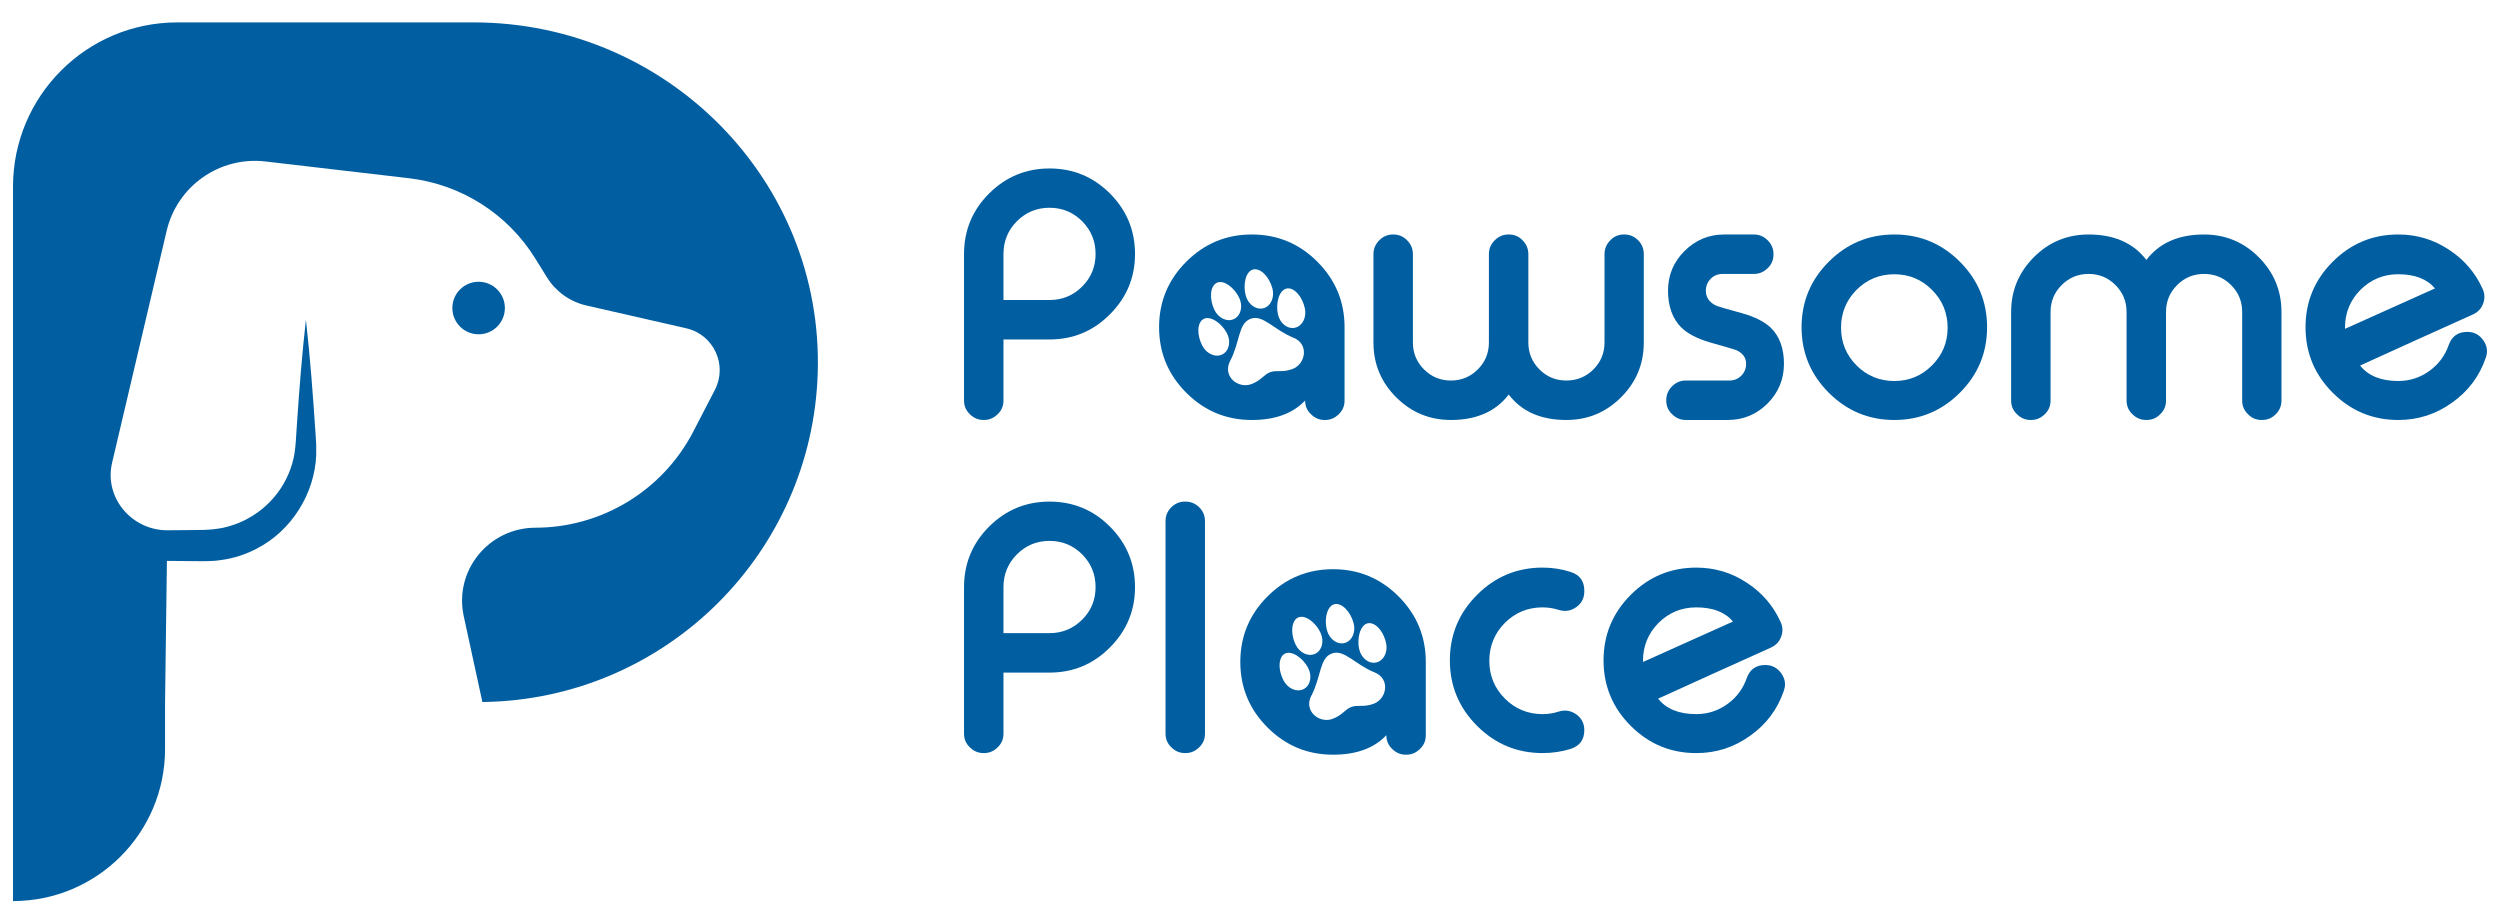
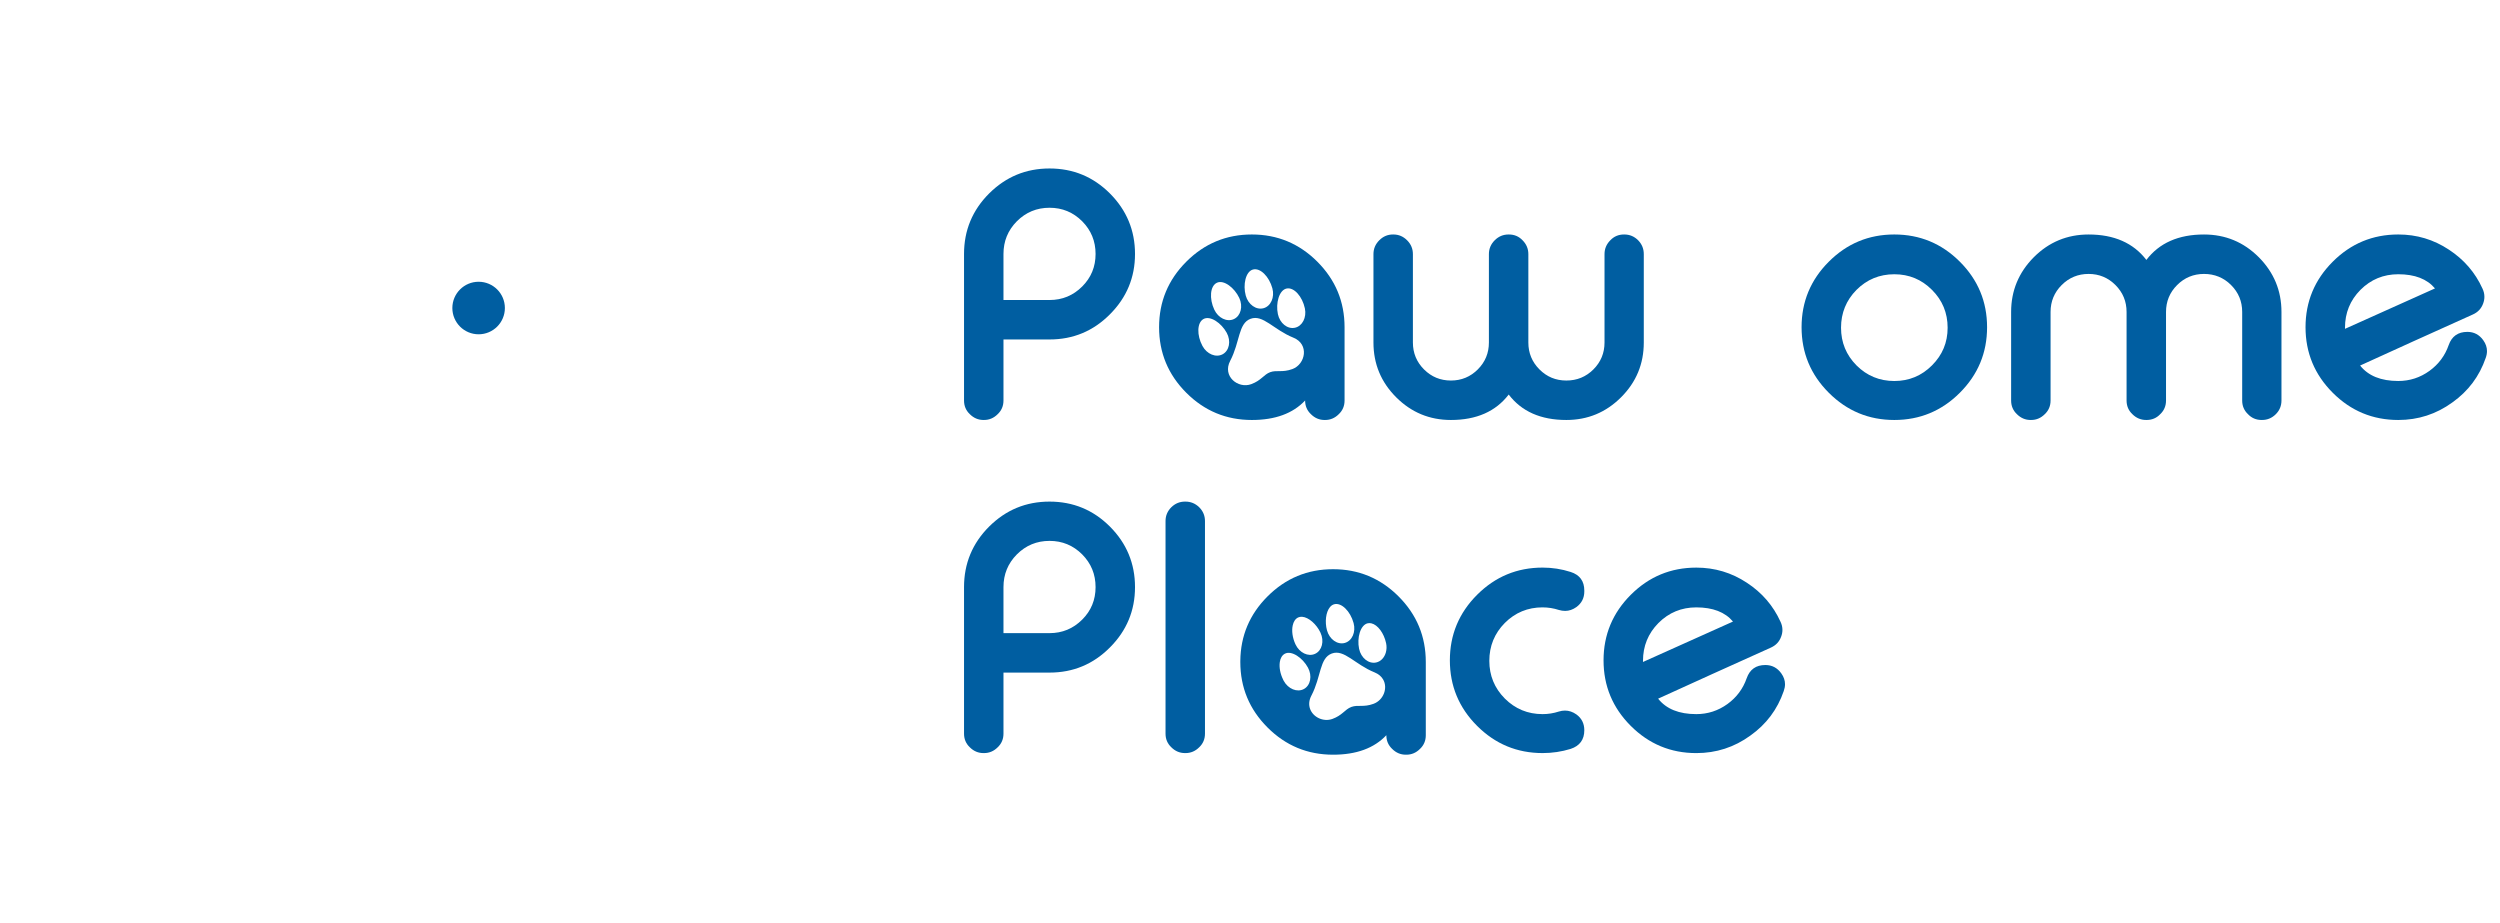
<svg xmlns="http://www.w3.org/2000/svg" viewBox="0 0 3000 1108.17" data-name="Layer 1" id="Layer_1">
  <defs>
    <style>
      .cls-1 {
        fill: #005ea1;
        stroke-width: 0px;
      }
    </style>
  </defs>
  <g>
-     <path d="m568.43,26.88H212.81c-108.91,0-197.2,88.29-197.2,197.2v857.21h0c100.77,0,182.46-81.69,182.46-182.46v-56.35l2.22-169.4c14.51.11,27.97.22,32.59.28,10.89.11,22.51.41,33.39-1.46,14.41-1.95,29.09-6.79,41.94-13.62,41.48-21.29,69.41-65.8,71.25-112.23.04-2.68-.06-10.16-.03-12.71-.19-2.58-.43-8.83-.68-11.53-3.09-46.04-6.45-92.13-11.66-138.11-4.61,40.92-7.85,81.84-10.6,122.77-.71,8.39-1.25,22.18-2.17,30.27-3.14,35.81-25.45,68.8-56.94,85.47l-2.82,1.63-2.98,1.32-5.91,2.68-6.12,2.14c-14.9,5.42-30.87,6.1-46.67,6.05-9.99.14-20.72.23-31.82.29-41.37.26-74.45-36.57-67.31-77.32.23-1.31.5-2.63.81-3.94l65.42-278.1c12.68-53.85,63.7-89.62,118.59-83.21l172.3,20.13c62.48,7.28,118.21,42.7,151.37,96.17l14.09,22.72c10.63,17.15,27.69,29.33,47.36,33.82l119.87,27.36c32.85,7.49,49.8,44.01,34.27,73.95l-25.82,49.87c-18.37,35.49-45.85,64.32-78.74,84.35-32.79,19.93-70.91,31.05-110.73,31.12-56.06.1-97.94,51.47-86.04,106.25l22.35,102.93c110.58-1.35,210.53-46.71,283.2-119.35,70.86-70.9,115.77-167.76,119.21-275.07,7.42-231.54-181.18-421.12-412.84-421.12Z" class="cls-1" />
    <circle r="31.52" cy="369.63" cx="574.34" class="cls-1" />
  </g>
  <g>
    <path d="m1331.88,232.13c-19.97-19.97-44.12-29.96-72.44-29.96s-52.37,9.99-72.46,29.96c-20.09,20.09-30.14,44.3-30.14,72.63v175.82c0,6.58,2.32,12.04,6.95,16.42,4.65,4.65,10.13,6.97,16.42,6.97h.59c6.3,0,11.78-2.32,16.42-6.97,4.63-4.38,6.95-9.84,6.95-16.42v-73.22h55.26c28.33,0,52.47-10.05,72.44-30.14,20.09-20.09,30.14-44.24,30.14-72.46s-10.05-52.53-30.14-72.63Zm-33.24,111.67c-10.82,10.82-23.88,16.22-39.21,16.22h-55.26v-55.26c0-15.32,5.34-28.39,16.04-39.21,10.82-10.82,23.88-16.24,39.23-16.24s28.39,5.42,39.21,16.24c10.7,10.82,16.04,23.88,16.04,39.21s-5.34,28.35-16.04,39.04Z" class="cls-1" />
    <path d="m1580.83,314.05c-21.76-21.78-47.99-32.67-78.64-32.67s-56.87,10.88-78.64,32.67c-21.76,21.76-32.65,47.97-32.65,78.62s10.88,56.87,32.65,78.64c21.76,21.78,47.99,32.67,78.64,32.67,27.94,0,49.27-7.8,63.95-23.39,0,6.58,2.32,12.04,6.97,16.42,4.63,4.65,10.11,6.97,16.4,6.97h.59c6.32,0,11.78-2.32,16.42-6.97,4.63-4.38,6.95-9.84,6.95-16.42v-87.91c0-30.65-10.88-56.85-32.65-78.62Zm-77.29,9.39c8.84-2.4,19.48,8.52,23.31,22.54,2.93,10.78-1.83,21.48-10.64,23.88-8.82,2.4-18.36-4.38-21.32-15.18-3.53-12.98-.16-28.83,8.64-31.24Zm-43.22,15.85c8.29-3.87,21.09,6.05,26.8,18.24,4.73,10.13,1.85,21.5-6.44,25.37-8.27,3.87-18.83-1.22-23.56-11.35-6.15-13.16-5.09-28.39,3.2-32.26Zm6.83,85.83c-8.03,4.34-18.87-.12-24.19-9.96-6.89-12.78-6.7-28.04,1.32-32.38,8.05-4.34,21.42,4.81,27.82,16.65,5.32,9.84,3.1,21.36-4.95,25.7Zm83.69,17.77c-12.15,4.46-18.83.88-26.63,3.73-7.78,2.87-10.58,9.92-22.72,14.37-15.89,5.83-34.93-9.58-25.29-27.92,11.96-22.78,9.58-45.04,24.51-50.52,14.94-5.48,27.51,13.04,51.39,22.68,19.2,7.76,14.63,31.83-1.26,37.66Zm3-49.58c-8.95,1.89-18.07-5.44-20.38-16.38-2.79-13.16,1.49-28.79,10.43-30.69,8.95-1.9,18.95,9.64,21.97,23.84,2.3,10.94-3.08,21.36-12.02,23.23Z" class="cls-1" />
    <path d="m1965.79,288.35c-4.63-4.65-10.17-6.97-16.61-6.97h-.39c-6.56,0-12.04,2.32-16.42,6.97-4.63,4.63-6.95,10.17-6.95,16.61v106.07c0,12.63-4.44,23.37-13.33,32.28-8.91,8.88-19.71,13.33-32.46,13.33s-23.39-4.44-32.28-13.33c-8.88-8.91-13.33-19.64-13.33-32.28v-106.07c0-6.44-2.32-11.98-6.95-16.61-4.38-4.65-9.86-6.97-16.42-6.97h-.39c-6.44,0-11.98,2.32-16.61,6.97-4.65,4.63-6.97,10.17-6.97,16.61v106.07c0,12.63-4.44,23.37-13.33,32.28-8.88,8.88-19.64,13.33-32.26,13.33s-23.39-4.44-32.28-13.33c-8.88-8.91-13.33-19.64-13.33-32.28v-106.07c0-6.44-2.32-11.98-6.95-16.61-4.65-4.65-10.11-6.97-16.42-6.97h-.59c-6.3,0-11.78,2.32-16.4,6.97-4.65,4.63-6.97,10.17-6.97,16.61v106.07c0,25.64,9.09,47.54,27.25,65.7,18.16,18.16,40.06,27.25,65.7,27.25,30.65,0,53.78-10.19,69.35-30.53,15.47,20.34,38.51,30.53,69.18,30.53,25.64,0,47.52-9.09,65.68-27.25,18.18-18.16,27.24-40.06,27.24-65.7v-106.07c0-6.44-2.24-11.98-6.77-16.61Z" class="cls-1" />
-     <path d="m2124.71,393.05c-7.48-7.07-18.87-12.8-34.19-17.18-18.93-5.03-29.69-8.25-32.28-9.66-7.46-3.87-11.21-9.68-11.21-17.4,0-5.52,1.94-10.29,5.81-14.28,3.85-3.87,8.62-5.81,14.28-5.81h37.49c6.44,0,11.98-2.32,16.61-6.95,4.65-4.38,6.97-9.86,6.97-16.42v-.39c0-6.44-2.32-11.98-6.97-16.61-4.63-4.65-10.17-6.97-16.61-6.97h-35.56c-18.54,0-34.46,6.64-47.72,19.91-13.12,13.14-19.71,28.98-19.71,47.52s5.36,33.81,16.04,44.24c7.48,7.36,18.87,13.27,34.19,17.79,19.73,5.54,30.53,8.76,32.46,9.66,7.36,3.61,11.02,8.95,11.02,16.04,0,5.67-1.94,10.43-5.81,14.28-3.85,3.87-8.62,5.81-14.28,5.81h-52.37c-6.32,0-11.78,2.3-16.42,6.95-4.63,4.65-6.95,10.17-6.95,16.61v.39c0,6.58,2.32,12.04,6.95,16.42,4.65,4.65,10.11,6.97,16.42,6.97h50.44c18.54,0,34.46-6.58,47.72-19.71,13.12-13.27,19.71-29.18,19.71-47.72s-5.36-33.3-16.04-43.49Z" class="cls-1" />
    <path d="m2351.82,314.05c-21.76-21.78-47.97-32.67-78.64-32.67s-56.85,10.88-78.62,32.67c-21.78,21.76-32.67,47.97-32.67,78.62s10.88,56.87,32.67,78.64c21.76,21.78,47.97,32.67,78.62,32.67s56.87-10.88,78.64-32.67c21.76-21.76,32.67-47.97,32.67-78.64s-10.9-56.85-32.67-78.62Zm-33.42,124.41c-12.49,12.51-27.57,18.75-45.22,18.75s-32.91-6.24-45.4-18.75c-12.35-12.49-18.54-27.55-18.54-45.2s6.19-32.91,18.54-45.4c12.49-12.49,27.63-18.75,45.4-18.75s32.73,6.26,45.22,18.75c12.49,12.49,18.75,27.63,18.75,45.4s-6.26,32.71-18.75,45.2Z" class="cls-1" />
    <path d="m2710.51,308.63c-18.16-18.16-40.06-27.24-65.68-27.24-30.67,0-53.72,10.19-69.18,30.53-15.57-20.34-38.7-30.53-69.35-30.53-25.64,0-47.54,9.09-65.7,27.24-18.16,18.3-27.25,40.18-27.25,65.7v106.25c0,6.58,2.32,12.04,6.95,16.42,4.65,4.65,10.13,6.97,16.42,6.97h.59c6.3,0,11.78-2.32,16.42-6.97,4.63-4.38,6.95-9.84,6.95-16.42v-106.25c0-12.63,4.44-23.39,13.33-32.28,8.88-8.88,19.64-13.33,32.28-13.33s23.37,4.44,32.26,13.33c8.88,8.88,13.33,19.64,13.33,32.28v106.25c0,6.58,2.32,12.04,6.97,16.42,4.63,4.65,10.17,6.97,16.61,6.97h.39c6.56,0,12.04-2.32,16.42-6.97,4.63-4.38,6.95-9.84,6.95-16.42v-106.25c0-12.63,4.44-23.39,13.33-32.28,8.88-8.88,19.64-13.33,32.28-13.33s23.56,4.44,32.44,13.33c8.91,8.88,13.35,19.64,13.35,32.28v106.25c0,6.58,2.32,12.04,6.95,16.42,4.38,4.65,9.86,6.97,16.42,6.97h.39c6.44,0,11.98-2.32,16.61-6.97,4.5-4.5,6.77-9.96,6.77-16.42v-106.25c0-25.51-9.07-47.4-27.24-65.7Z" class="cls-1" />
    <path d="m2979.95,408.31c-4.77-6.68-11.15-10.05-19.14-10.05-11.19,0-18.67,5.3-22.39,15.85-4.38,12.61-12.04,22.93-23.01,30.91-11.21,8.11-23.7,12.17-37.48,12.17-20.74,0-36.01-6.17-45.79-18.54,6.32-2.95,27.69-12.7,64.15-29.18,29.36-13.27,53.06-23.94,71.1-32.07,6.05-2.69,10.17-7.07,12.37-13.12,1.02-2.71,1.53-5.42,1.53-8.11,0-3.36-.77-6.64-2.3-9.86-8.76-19.32-22.23-34.91-40.39-46.77-18.3-12.1-38.51-18.16-60.66-18.16-30.65,0-56.87,10.88-78.64,32.67-21.76,21.76-32.65,47.97-32.65,78.62s10.88,56.87,32.65,78.64c21.76,21.78,47.99,32.67,78.64,32.67,23.96,0,45.61-7.03,64.92-21.07,19.05-13.53,32.38-31.3,39.98-53.33,1.04-2.83,1.55-5.6,1.55-8.29,0-4.52-1.49-8.82-4.44-12.96Zm-165.96-15.06c0-17.77,6.17-32.91,18.54-45.4,12.49-12.49,27.63-18.75,45.4-18.75,19.83,0,34.52,5.67,44.06,17l-108,48.5v-1.35Z" class="cls-1" />
    <path d="m1331.88,631.86c-19.97-19.95-44.12-29.94-72.44-29.94s-52.37,9.99-72.46,29.94c-20.09,20.09-30.14,44.32-30.14,72.65v175.82c0,6.58,2.32,12.04,6.95,16.42,4.65,4.65,10.13,6.95,16.42,6.95h.59c6.3,0,11.78-2.3,16.42-6.95,4.63-4.38,6.95-9.84,6.95-16.42v-73.22h55.26c28.33,0,52.47-10.05,72.44-30.14,20.09-20.09,30.14-44.24,30.14-72.46s-10.05-52.55-30.14-72.65Zm-33.24,111.67c-10.82,10.82-23.88,16.24-39.21,16.24h-55.26v-55.26c0-15.32,5.34-28.41,16.04-39.21,10.82-10.82,23.88-16.24,39.23-16.24s28.39,5.42,39.21,16.24c10.7,10.8,16.04,23.88,16.04,39.21s-5.34,28.35-16.04,39.02Z" class="cls-1" />
    <path d="m1439.02,608.69c-4.65-4.52-10.13-6.77-16.42-6.77h-.59c-6.32,0-11.78,2.24-16.42,6.77-4.63,4.63-6.95,10.17-6.95,16.61v255.03c0,6.58,2.32,12.04,6.95,16.42,4.65,4.65,10.11,6.95,16.42,6.95h.59c6.3,0,11.78-2.3,16.42-6.95,4.63-4.38,6.95-9.84,6.95-16.42v-255.03c0-6.44-2.32-11.98-6.95-16.61Z" class="cls-1" />
    <path d="m1851.12,728.86c6.7,0,13.2,1.04,19.52,3.1,2.57.77,5.09,1.14,7.54,1.14,4.63,0,9.15-1.53,13.53-4.63,6.3-4.65,9.46-10.88,9.46-18.75v-.96c0-11.47-5.48-18.93-16.42-22.42-10.82-3.48-22.03-5.22-33.62-5.22-30.65,0-56.85,10.88-78.62,32.65-21.78,21.78-32.67,47.99-32.67,78.64s10.88,56.87,32.67,78.64c21.76,21.76,47.97,32.65,78.62,32.65,11.59,0,22.8-1.67,33.62-5.01,10.94-3.61,16.42-11.09,16.42-22.42,0-7.99-3.16-14.31-9.46-18.93-4.38-3.1-8.97-4.65-13.73-4.65-2.45,0-4.89.39-7.34,1.16-6.32,2.06-12.82,3.1-19.52,3.1-17.77,0-32.91-6.26-45.4-18.75-12.35-12.49-18.54-27.55-18.54-45.2s6.19-32.91,18.54-45.4c12.49-12.49,27.63-18.75,45.4-18.75Z" class="cls-1" />
    <path d="m2137.57,808.07c-4.77-6.68-11.15-10.05-19.13-10.05-11.21,0-18.69,5.28-22.42,15.85-4.38,12.61-12.04,22.93-22.99,30.91-11.21,8.11-23.7,12.17-37.49,12.17-20.72,0-35.99-6.17-45.79-18.54,6.32-2.98,27.69-12.7,64.15-29.18,29.36-13.27,53.06-23.96,71.1-32.07,6.05-2.71,10.19-7.07,12.37-13.14,1.04-2.69,1.55-5.4,1.55-8.11,0-3.34-.77-6.62-2.32-9.84-8.76-19.32-22.21-34.91-40.37-46.77-18.3-12.1-38.51-18.16-60.68-18.16-30.65,0-56.85,10.88-78.62,32.65-21.78,21.78-32.67,47.99-32.67,78.64s10.88,56.87,32.67,78.64c21.76,21.76,47.97,32.65,78.62,32.65,23.96,0,45.61-7.01,64.92-21.05,19.07-13.53,32.4-31.3,40-53.33,1.02-2.83,1.55-5.6,1.55-8.31,0-4.5-1.49-8.8-4.44-12.94Zm-165.98-15.06c0-17.79,6.19-32.91,18.54-45.4,12.49-12.49,27.63-18.75,45.4-18.75,19.85,0,34.52,5.67,44.06,17l-108,48.5v-1.35Z" class="cls-1" />
  </g>
-   <path d="m1678.3,715.71c-21.76-21.78-47.99-32.67-78.64-32.67s-56.87,10.88-78.64,32.67c-21.44,21.44-32.32,47.2-32.62,77.25-.02.02-.02.04,0,.06-.02.02-.02.04,0,.06-.02.02-.02.06,0,.1,0,0-.02.02,0,.04-.02.02-.02.04,0,.06-.02.02-.02.04,0,.08-.02.31-.02.63-.02.96,0,30.67,10.88,56.87,32.65,78.64,21.76,21.78,47.99,32.67,78.64,32.67,27.94,0,49.27-7.8,63.95-23.39,0,6.58,2.32,12.04,6.97,16.42,4.63,4.65,10.11,6.97,16.4,6.97h.59c6.32,0,11.78-2.32,16.42-6.97,4.63-4.38,6.95-9.84,6.95-16.42v-87.91c0-30.65-10.88-56.85-32.65-78.62Zm-14.98,56.06c.84,3.93.67,7.78-.31,11.21v.04c-1.73,6.07-5.99,10.78-11.7,11.98-8.97,1.9-18.08-5.46-20.4-16.4-2.77-13.16,1.51-28.79,10.45-30.67,1.41-.31,2.83-.26,4.26.06,7.66,1.73,15.16,11.82,17.69,23.78Zm-15.02,72.79c-6.05,2.22-10.78,2.47-14.94,2.49h-.02c-4.16.02-7.76-.16-11.66,1.26-4.14,1.51-6.87,4.22-10.35,7.09-3.04,2.53-6.68,5.18-12.37,7.28-10.98,4.01-23.45-2.08-26.96-12.27-1.57-4.59-1.35-9.99,1.65-15.65,11.96-22.78,9.58-45.06,24.51-50.54,14.96-5.48,27.53,13.04,51.39,22.68,4.77,1.94,8.07,4.87,10.09,8.29,6.13,10.31.59,24.98-11.35,29.36Zm-47.28-119.45c4.36-1.18,9.17.88,13.37,4.97,4.32,4.18,7.99,10.47,9.92,17.57,2.95,10.8-1.81,21.5-10.64,23.9-8.82,2.4-18.36-4.4-21.29-15.18-2.75-10.09-1.35-21.89,3.55-27.8,1.41-1.71,3.12-2.91,5.09-3.46Zm-43.24,15.85c1.47-.69,3.08-.94,4.77-.82,7.85.55,17.36,9.03,22.03,19.07,4.75,10.13,1.87,21.48-6.42,25.35-8.29,3.87-18.85-1.2-23.58-11.33-3.65-7.8-4.75-16.34-3.3-22.8.96-4.44,3.14-7.91,6.5-9.48Zm-22.03,53.57v-.06c.69-4.59,2.69-8.23,6.01-10.03,8.03-4.34,21.4,4.81,27.8,16.67,5.32,9.84,3.12,21.34-4.93,25.68-8.05,4.34-18.89-.1-24.21-9.94-.18-.33-.35-.67-.51-1.02-.02-.02-.04-.04-.02-.06-.04,0-.04-.02-.02-.04-.04,0-.04-.02-.02-.04-.04,0-.04-.02-.02-.04-.04,0-.04-.02-.02-.04t-.02-.04c-3.57-7.13-4.95-14.9-4.03-21.03Z" class="cls-1" />
+   <path d="m1678.3,715.71c-21.76-21.78-47.99-32.67-78.64-32.67s-56.87,10.88-78.64,32.67c-21.44,21.44-32.32,47.2-32.62,77.25-.02.02-.02.04,0,.06-.02.02-.02.04,0,.06-.02.02-.02.06,0,.1,0,0-.02.02,0,.04-.02.02-.02.04,0,.06-.02.02-.02.04,0,.08-.02.31-.02.63-.02.96,0,30.67,10.88,56.87,32.65,78.64,21.76,21.78,47.99,32.67,78.64,32.67,27.94,0,49.27-7.8,63.95-23.39,0,6.58,2.32,12.04,6.97,16.42,4.63,4.65,10.11,6.97,16.4,6.97h.59c6.32,0,11.78-2.32,16.42-6.97,4.63-4.38,6.95-9.84,6.95-16.42v-87.91c0-30.65-10.88-56.85-32.65-78.62Zm-14.98,56.06c.84,3.93.67,7.78-.31,11.21v.04c-1.73,6.07-5.99,10.78-11.7,11.98-8.97,1.9-18.08-5.46-20.4-16.4-2.77-13.16,1.51-28.79,10.45-30.67,1.41-.31,2.83-.26,4.26.06,7.66,1.73,15.16,11.82,17.69,23.78Zm-15.02,72.79c-6.05,2.22-10.78,2.47-14.94,2.49h-.02c-4.16.02-7.76-.16-11.66,1.26-4.14,1.51-6.87,4.22-10.35,7.09-3.04,2.53-6.68,5.18-12.37,7.28-10.98,4.01-23.45-2.08-26.96-12.27-1.57-4.59-1.35-9.99,1.65-15.65,11.96-22.78,9.58-45.06,24.51-50.54,14.96-5.48,27.53,13.04,51.39,22.68,4.77,1.94,8.07,4.87,10.09,8.29,6.13,10.31.59,24.98-11.35,29.36Zm-47.28-119.45c4.36-1.18,9.17.88,13.37,4.97,4.32,4.18,7.99,10.47,9.92,17.57,2.95,10.8-1.81,21.5-10.64,23.9-8.82,2.4-18.36-4.4-21.29-15.18-2.75-10.09-1.35-21.89,3.55-27.8,1.41-1.71,3.12-2.91,5.09-3.46Zm-43.24,15.85c1.47-.69,3.08-.94,4.77-.82,7.85.55,17.36,9.03,22.03,19.07,4.75,10.13,1.87,21.48-6.42,25.35-8.29,3.87-18.85-1.2-23.58-11.33-3.65-7.8-4.75-16.34-3.3-22.8.96-4.44,3.14-7.91,6.5-9.48Zm-22.03,53.57c.69-4.59,2.69-8.23,6.01-10.03,8.03-4.34,21.4,4.81,27.8,16.67,5.32,9.84,3.12,21.34-4.93,25.68-8.05,4.34-18.89-.1-24.21-9.94-.18-.33-.35-.67-.51-1.02-.02-.02-.04-.04-.02-.06-.04,0-.04-.02-.02-.04-.04,0-.04-.02-.02-.04-.04,0-.04-.02-.02-.04-.04,0-.04-.02-.02-.04t-.02-.04c-3.57-7.13-4.95-14.9-4.03-21.03Z" class="cls-1" />
</svg>